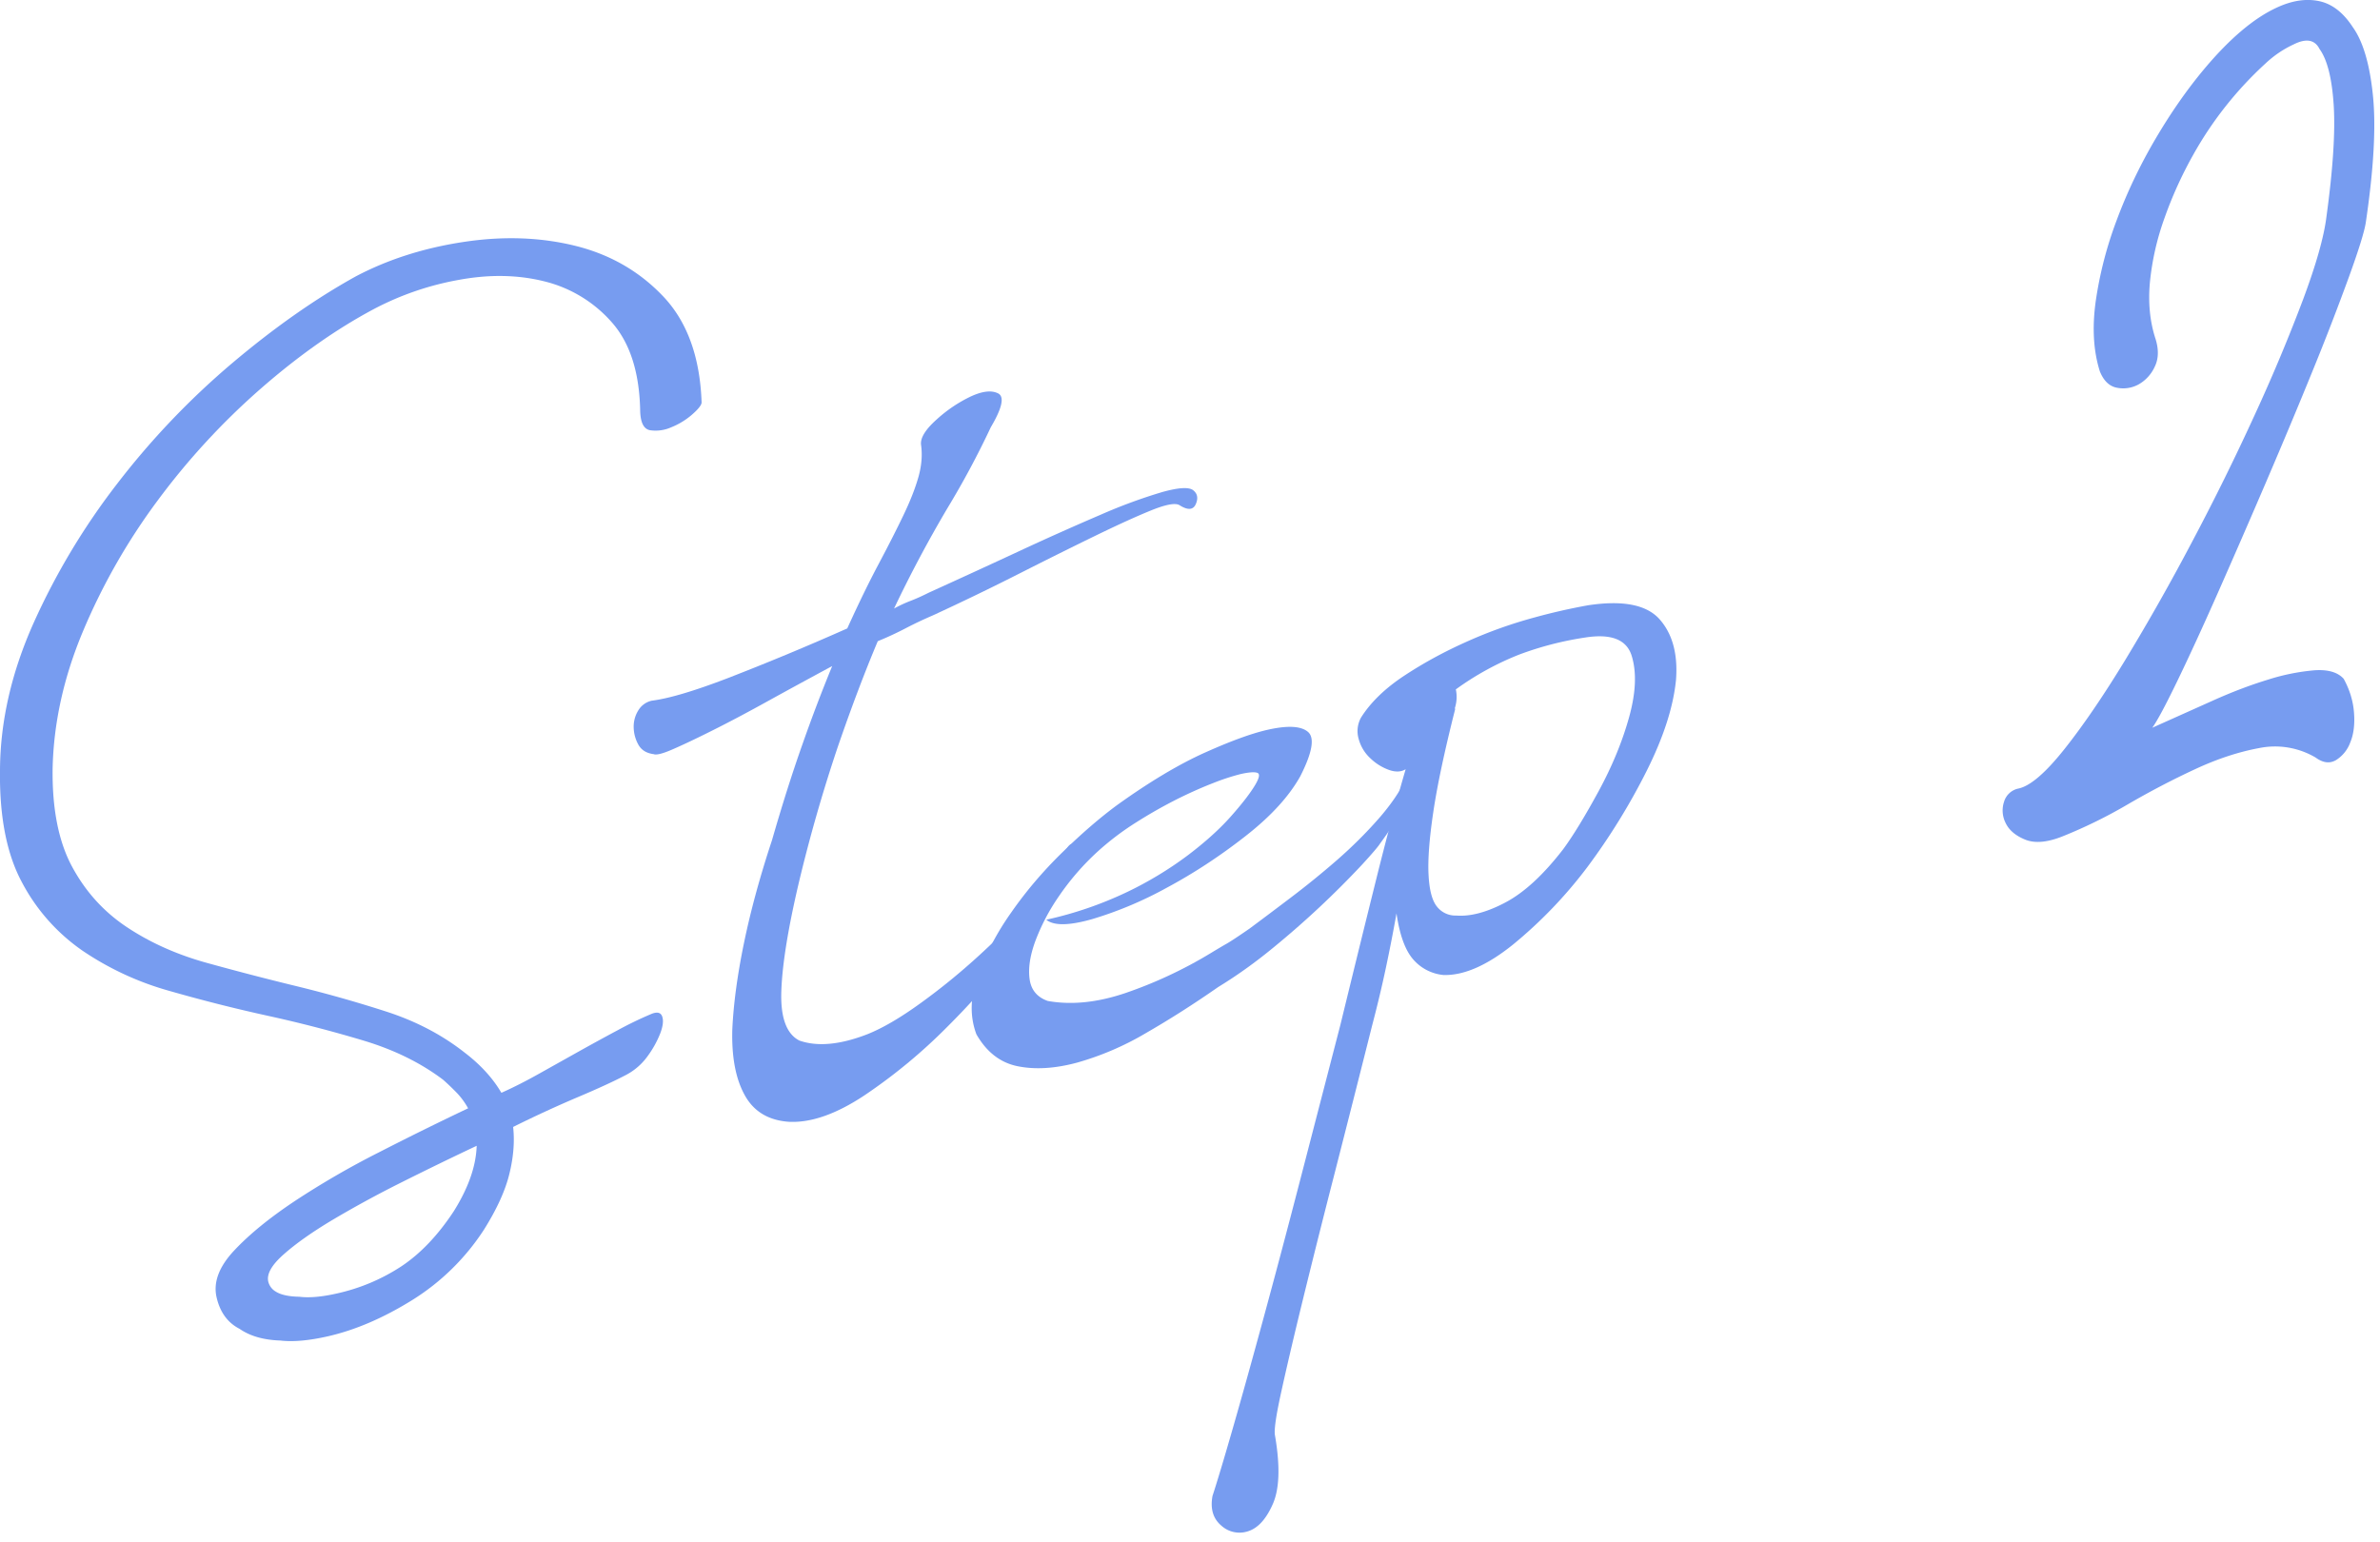
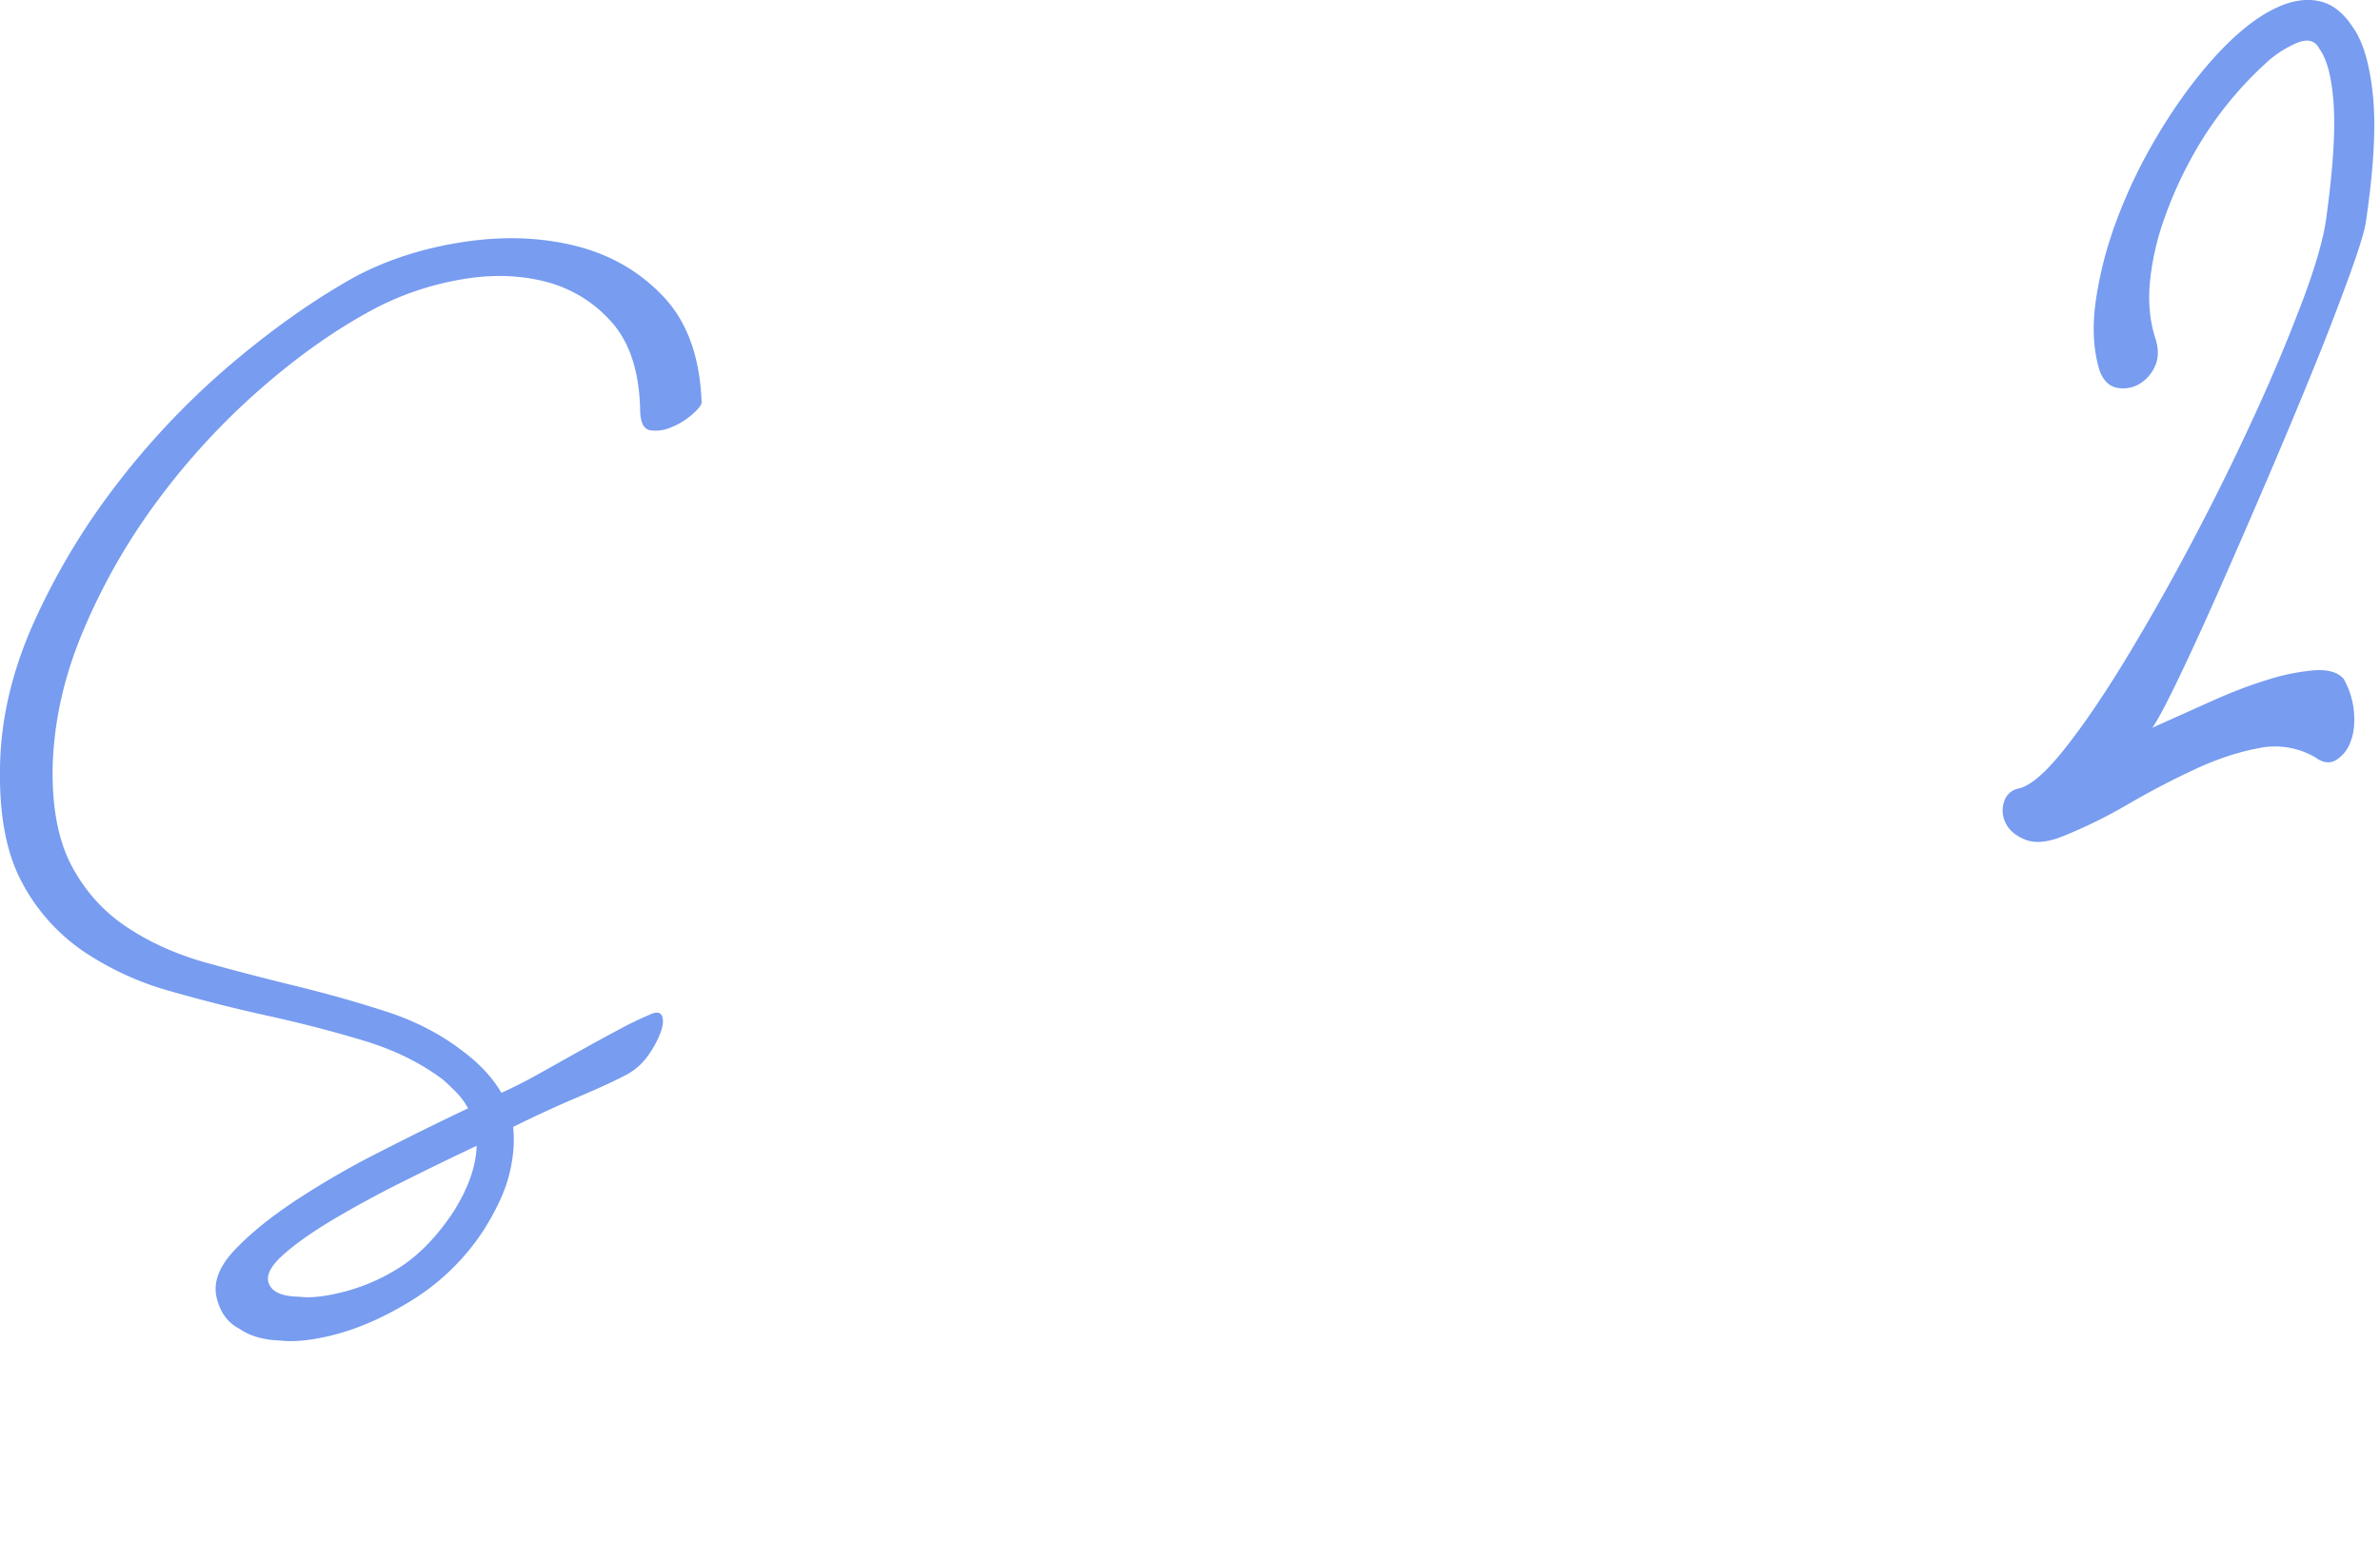
<svg xmlns="http://www.w3.org/2000/svg" xml:space="preserve" style="fill-rule:evenodd;clip-rule:evenodd;stroke-linejoin:round;stroke-miterlimit:2" viewBox="0 0 250 162">
  <path d="M0 21.31c.373-.593.567-1.146.583-1.659-.64.302-1.281.614-1.925.937a27.69 27.69 0 0 0-1.725.941c-.506.304-.911.59-1.213.858-.304.268-.434.497-.391.686a.4.4 0 0 0 .191.255c.128.081.327.124.593.129.25.031.565.004.943-.082a4.876 4.876 0 0 0 1.633-.688c.48-.32.916-.779 1.311-1.377M4.704 1.102C4.683.135 4.441-.606 3.981-1.12a3.31 3.31 0 0 0-1.692-1.023c-.668-.167-1.39-.18-2.164-.036a7.352 7.352 0 0 0-2.137.736C-2.957-.939-3.91-.269-4.868.569a17.855 17.855 0 0 0-2.591 2.813 15.711 15.711 0 0 0-1.883 3.299c-.487 1.161-.742 2.319-.765 3.474-.011 1.019.155 1.843.498 2.472.342.63.806 1.138 1.392 1.523.585.386 1.25.682 1.993.888.744.206 1.501.403 2.274.591a32.09 32.09 0 0 1 2.269.643c.74.241 1.393.583 1.959 1.028.402.307.711.645.928 1.015.301-.134.618-.295.951-.482l1-.56c.333-.186.662-.366.988-.54a9.51 9.51 0 0 1 .851-.41c.142-.055.231-.031.265.072.035.103.017.245-.052.426a2.534 2.534 0 0 1-.317.57 1.556 1.556 0 0 1-.539.471c-.296.156-.702.343-1.215.56a29.83 29.83 0 0 0-1.636.754c.04.367.009.761-.095 1.183-.102.421-.316.889-.64 1.406a5.818 5.818 0 0 1-1.801 1.771c-.726.452-1.435.758-2.128.917-.484.11-.885.146-1.202.108-.424-.014-.767-.112-1.03-.295-.299-.153-.493-.418-.58-.796-.086-.379.062-.772.445-1.18.382-.407.889-.821 1.523-1.243a21.399 21.399 0 0 1 2.123-1.23c.781-.4 1.532-.77 2.25-1.111a1.896 1.896 0 0 0-.266-.37 6.272 6.272 0 0 0-.363-.349c-.56-.424-1.227-.753-1.999-.986a32.764 32.764 0 0 0-2.414-.626 40.533 40.533 0 0 1-2.481-.627 7.484 7.484 0 0 1-2.187-1.009 4.836 4.836 0 0 1-1.541-1.738c-.385-.719-.567-1.666-.549-2.842.009-1.218.292-2.449.848-3.692A17.411 17.411 0 0 1-8.457 2.93 19.74 19.74 0 0 1-5.58-.081c1.057-.893 2.095-1.622 3.115-2.187.809-.427 1.715-.717 2.72-.869 1.004-.152 1.946-.118 2.825.101.879.22 1.617.648 2.216 1.284.599.638.918 1.527.957 2.667-.007.068-.089.169-.245.305a1.853 1.853 0 0 1-.525.318.96.96 0 0 1-.53.072c-.162-.03-.244-.198-.249-.508" style="fill:#779cf0;fill-rule:nonzero" transform="translate(47.642 38.489) scale(4.167)" />
-   <path d="M0-16.598a21.987 21.987 0 0 1-1.093 2.04 31.56 31.56 0 0 0-1.345 2.529 3.37 3.37 0 0 1 .419-.195c.142-.055.292-.122.452-.203.781-.355 1.546-.706 2.296-1.055a72.76 72.76 0 0 1 2.045-.914 13.284 13.284 0 0 1 1.545-.569c.415-.116.677-.132.785-.046.108.086.129.203.064.35-.065.148-.202.157-.408.027-.104-.065-.343-.021-.717.13-.374.152-.84.364-1.397.635s-1.192.586-1.906.948c-.713.362-1.45.719-2.21 1.069-.221.095-.446.201-.673.319a8.259 8.259 0 0 1-.705.327c-.33.783-.664 1.666-1.003 2.65a39.258 39.258 0 0 0-.988 3.442c-.269 1.144-.416 2.051-.44 2.72-.025.669.127 1.088.453 1.256.456.161 1.03.108 1.721-.161.384-.154.833-.416 1.345-.788.512-.37 1.001-.77 1.467-1.197.467-.427.88-.842 1.241-1.245.362-.402.586-.702.674-.9.113-.18.184-.307.212-.379.114-.27.208-.347.278-.23.072.116.038.312-.097.586-.283.507-.704 1.128-1.266 1.864a20.878 20.878 0 0 1-1.855 2.115A13.702 13.702 0 0 1-3.185.245c-.71.471-1.344.694-1.903.666C-5.605.875-5.977.65-6.203.237c-.228-.412-.331-.963-.312-1.653.03-.647.128-1.377.296-2.189.168-.812.403-1.673.704-2.582.259-.899.516-1.709.772-2.431a39.81 39.81 0 0 1 .746-1.961c-.571.308-1.112.602-1.622.884-.511.283-.97.526-1.376.729-.406.204-.741.363-1.002.477-.261.116-.428.159-.5.131-.184-.024-.313-.105-.388-.243a.924.924 0 0 1-.116-.437.768.768 0 0 1 .118-.426.528.528 0 0 1 .343-.243c.43-.054 1.071-.245 1.925-.573a67.053 67.053 0 0 0 2.998-1.248c.279-.616.543-1.157.79-1.623.247-.465.457-.878.629-1.238.172-.359.298-.681.377-.964.079-.284.1-.554.063-.811-.017-.172.116-.385.402-.639a3.53 3.53 0 0 1 .863-.578c.29-.132.516-.156.68-.072.163.084.1.37-.187.855" style="fill:#779cf0;fill-rule:nonzero" transform="translate(104.071 114.058) scale(4.167)" />
-   <path d="M0 6.897c-.168-.447-.158-.936.03-1.466a6.86 6.86 0 0 1 .845-1.602c.374-.538.806-1.046 1.294-1.522.487-.476.949-.874 1.385-1.195C4.37.527 5.105.089 5.757-.204c.651-.292 1.177-.484 1.576-.575.505-.115.845-.099 1.022.049.178.147.114.521-.191 1.121-.282.506-.742 1.01-1.38 1.508-.638.5-1.296.932-1.975 1.297a9.59 9.59 0 0 1-1.891.797c-.581.165-.967.171-1.157.015a9.404 9.404 0 0 0 2.03-.695 9.113 9.113 0 0 0 1.544-.934c.434-.33.786-.648 1.06-.954.272-.305.473-.561.603-.768.13-.206.158-.323.086-.351-.073-.028-.215-.017-.425.03a5.533 5.533 0 0 0-.679.222c-.285.11-.59.245-.918.408a12.03 12.03 0 0 0-1.027.583 6.955 6.955 0 0 0-.975.737 6.446 6.446 0 0 0-.985 1.136 5.193 5.193 0 0 0-.599 1.149c-.129.361-.173.675-.134.942.039.268.19.449.456.543.598.107 1.252.04 1.96-.2A11.068 11.068 0 0 0 5.9 4.854c.175-.106.311-.187.41-.243.097-.055.289-.182.576-.38.301-.224.651-.486 1.047-.787.395-.299.782-.614 1.161-.944.377-.33.724-.674 1.04-1.034.316-.359.555-.712.72-1.059.115-.27.213-.347.294-.234.081.115.043.311-.114.59a8.416 8.416 0 0 1-.409.674c-.165.248-.314.465-.449.65-.048.077-.201.256-.458.536a23.107 23.107 0 0 1-2.227 2.083c-.465.383-.93.715-1.396.999-.611.426-1.219.814-1.824 1.162a7.297 7.297 0 0 1-1.737.745c-.552.148-1.048.179-1.488.091C.606 7.616.258 7.347 0 6.897" style="fill:#779cf0;fill-rule:nonzero" transform="translate(102.565 79.923) scale(4.167)" />
-   <path d="M0-19.049a.915.915 0 0 1-.024.47l.006.031c-.267 1.057-.451 1.922-.551 2.597-.1.675-.14 1.204-.118 1.586.02.382.091.647.214.796a.59.59 0 0 0 .482.222c.36.028.777-.083 1.25-.335s.956-.7 1.451-1.343c.253-.345.55-.833.893-1.464.341-.63.597-1.252.767-1.867.169-.612.191-1.126.063-1.539-.127-.413-.522-.566-1.183-.46a8.193 8.193 0 0 0-1.644.425A7.245 7.245 0 0 0 0-19.049M-6.134 1.286c.117-.358.29-.934.518-1.727.228-.793.486-1.719.774-2.779.289-1.061.598-2.226.927-3.495l1.005-3.877c.308-1.264.6-2.453.877-3.566.276-1.113.532-2.072.768-2.878-.116.071-.258.076-.427.015a1.32 1.32 0 0 1-.464-.292 1.025 1.025 0 0 1-.292-.481.707.707 0 0 1 .057-.543c.244-.387.611-.742 1.101-1.064.49-.322 1.016-.607 1.578-.857a11.46 11.46 0 0 1 1.671-.598 15.324 15.324 0 0 1 1.371-.313c.876-.133 1.477-.016 1.805.351.326.368.465.878.415 1.53-.067.678-.313 1.442-.738 2.291a16.257 16.257 0 0 1-1.499 2.431 11.329 11.329 0 0 1-1.876 1.954c-.654.525-1.237.779-1.749.764a1.152 1.152 0 0 1-.772-.404c-.197-.232-.334-.615-.412-1.15-.077.438-.166.895-.267 1.371-.101.477-.217.961-.347 1.456a1033.35 1033.35 0 0 1-.96 3.783 278.466 278.466 0 0 0-.799 3.183c-.229.936-.407 1.702-.537 2.295-.13.594-.181.953-.152 1.079.131.767.113 1.339-.054 1.721-.167.381-.375.61-.622.689a.68.68 0 0 1-.68-.143c-.206-.175-.279-.423-.22-.746" style="fill:#779cf0;fill-rule:nonzero" transform="translate(152.924 151.803) scale(4.167)" />
  <path d="M0-2.498c-.163-.515-.197-1.104-.105-1.767a9.707 9.707 0 0 1 .528-2.044c.26-.7.585-1.381.975-2.046.39-.664.802-1.255 1.237-1.774.642-.765 1.254-1.282 1.835-1.547.38-.175.732-.227 1.058-.158.326.069.607.287.845.652.26.361.43.936.51 1.724.081.789.02 1.858-.18 3.208-.036.23-.176.682-.42 1.356a65.445 65.445 0 0 1-.906 2.346c-.361.889-.755 1.83-1.18 2.822a276.96 276.96 0 0 1-1.218 2.799c-.386.873-.73 1.62-1.03 2.241-.301.622-.511 1.012-.628 1.171l1.504-.674c.501-.226.974-.405 1.418-.54a5.351 5.351 0 0 1 1.174-.235c.338-.021.58.05.729.215.151.275.238.559.26.853.023.293-.008.544-.094.751a.88.88 0 0 1-.361.447c-.157.091-.327.07-.513-.066a2.017 2.017 0 0 0-1.43-.237c-.52.097-1.06.275-1.618.536-.56.26-1.123.554-1.689.883a12.29 12.29 0 0 1-1.64.805c-.385.154-.7.182-.943.083-.244-.099-.408-.239-.493-.418a.698.698 0 0 1-.04-.538.477.477 0 0 1 .371-.334c.294-.067.678-.397 1.15-.992.472-.594.986-1.347 1.54-2.258a56.314 56.314 0 0 0 1.689-2.989A60.652 60.652 0 0 0 3.91-1.417a44.415 44.415 0 0 0 1.213-2.897c.329-.882.524-1.573.587-2.074.166-1.209.227-2.152.184-2.827-.044-.675-.163-1.146-.356-1.411-.12-.238-.339-.276-.656-.116a2.66 2.66 0 0 0-.703.476 9.19 9.19 0 0 0-1.816 2.288 10.177 10.177 0 0 0-.739 1.627 6.703 6.703 0 0 0-.363 1.609c-.047.519.001.994.143 1.426.083.269.076.503-.022.701a.977.977 0 0 1-.397.439.802.802 0 0 1-.543.091C.246-2.117.099-2.255 0-2.498" style="fill:#779cf0;fill-rule:nonzero" transform="translate(220.575 49.432) scale(4.167)" />
</svg>